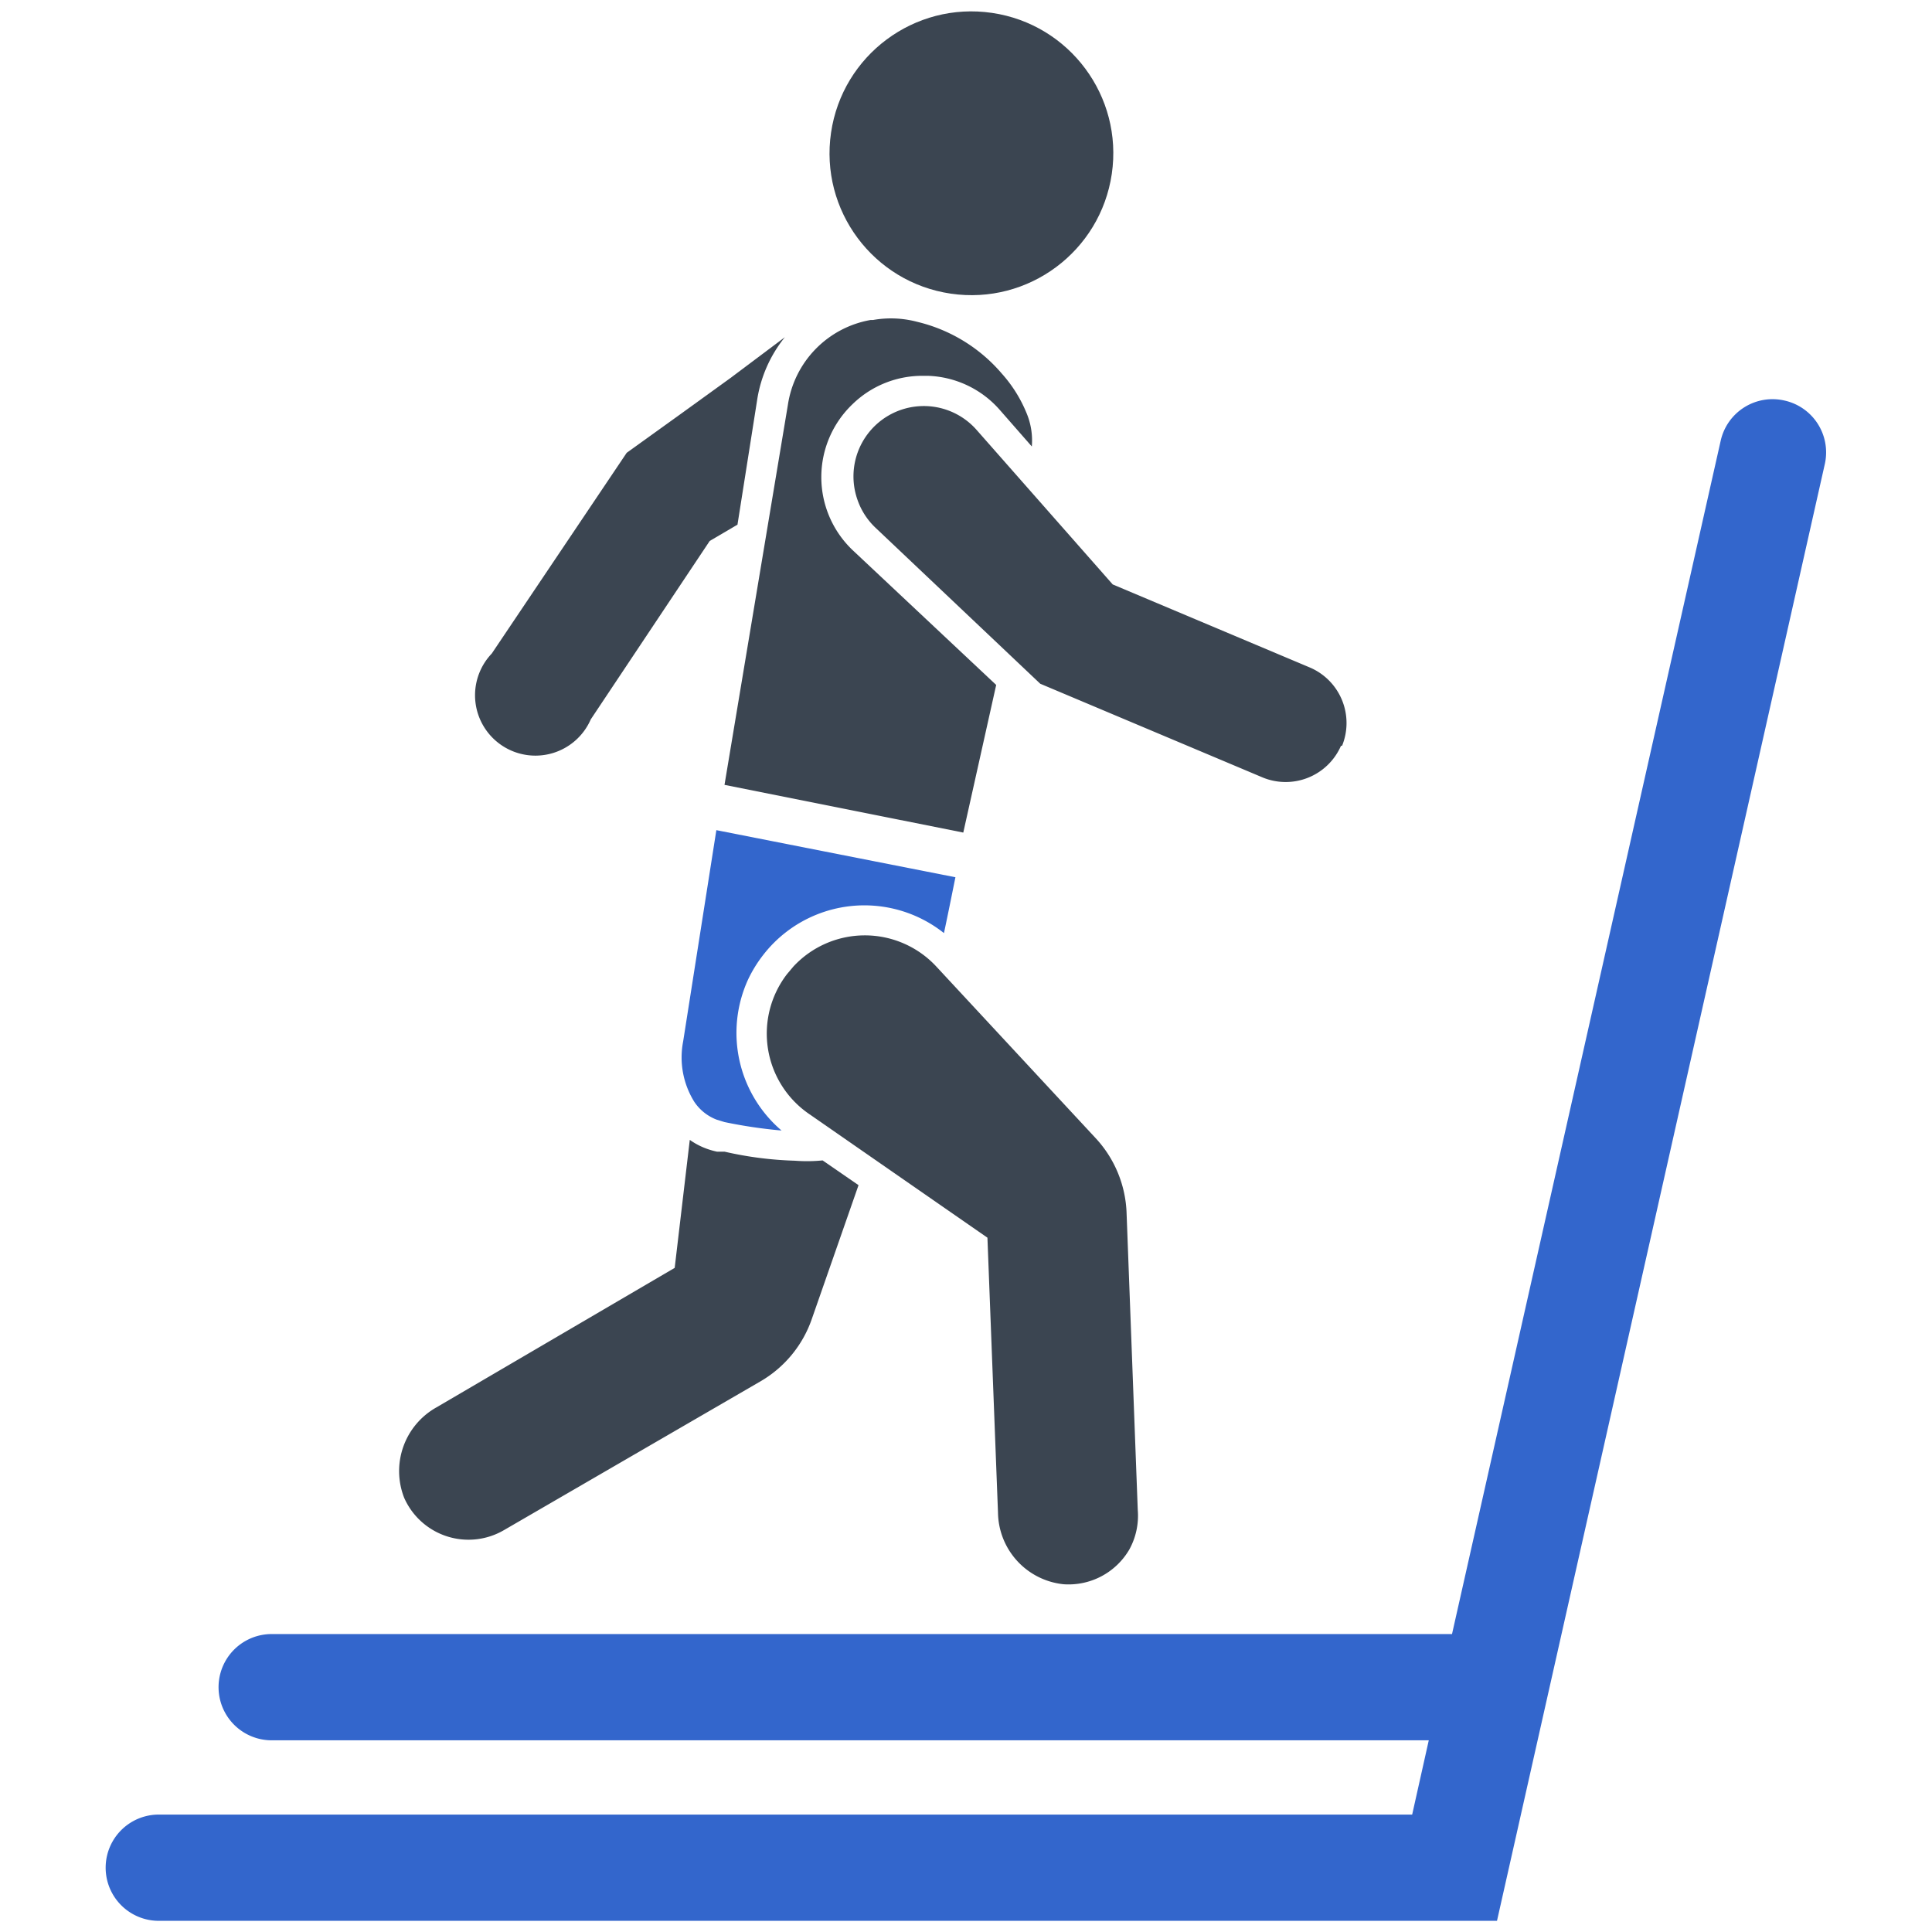
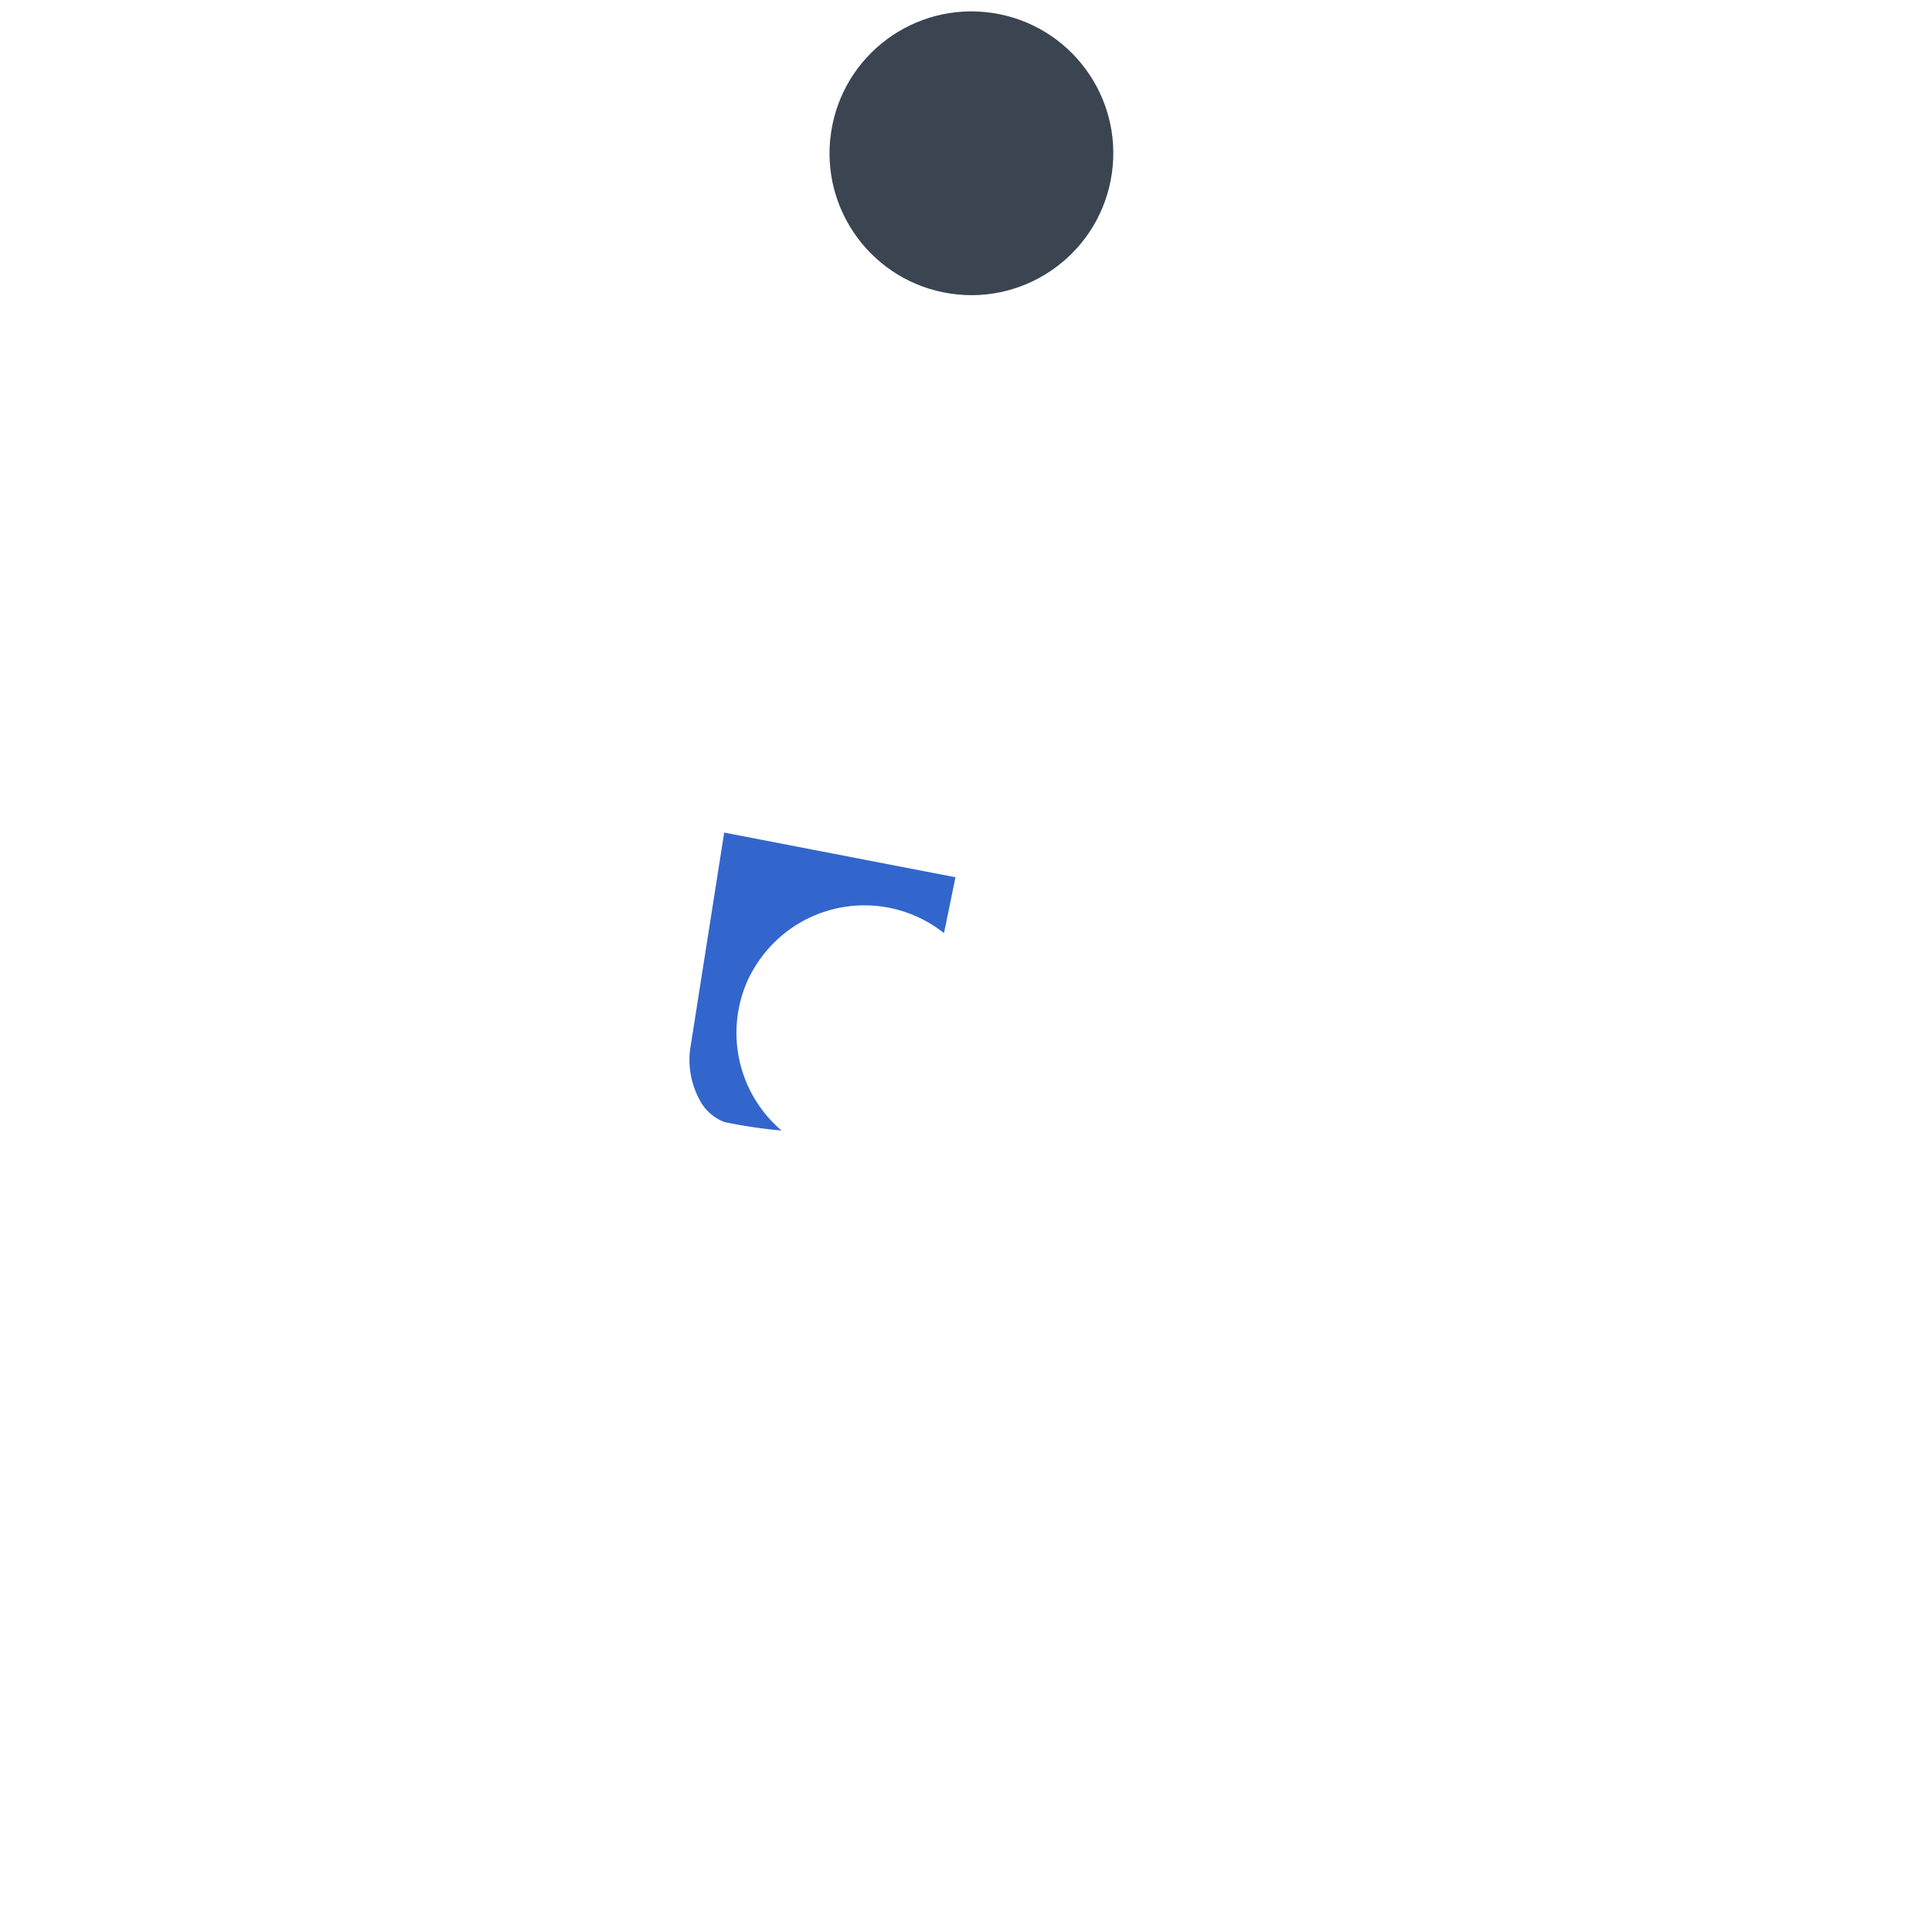
<svg xmlns="http://www.w3.org/2000/svg" viewBox="0 0 64 64" id="treadmill-running-exercise">
-   <path fill="#3b4551" d="m27.25 38.44 1.19.82-1.55 4.44a3.84 3.84 0 0 1-1.7 2.06l-8.5 4.93a2.33 2.33 0 0 1-3.3-1.07 2.42 2.42 0 0 1 1.07-3L22.35 42l.5-4.24a2.36 2.36 0 0 0 .45.25 2.5 2.5 0 0 0 .45.14H24a11.93 11.93 0 0 0 2.33.3 5.19 5.19 0 0 0 .92-.01zm17.17-13.73a2 2 0 0 1-2.58 1.05l-7.38-3.11L29 17.48a2.31 2.31 0 0 1-.59-.91 2.33 2.33 0 0 1 3.94-2.33l4.51 5.12 6.55 2.76a2 2 0 0 1 1.05 2.58zM26 11.17a4.35 4.35 0 0 0-.92 2.09l-.65 4.12-.92.54-3.94 5.91a2 2 0 1 1-3.28-2.18L20.76 15l1.78-1.28 1.66-1.2z" />
  <circle cx="32.18" cy="5.07" r="4.7" fill="#3b4551" transform="rotate(-81.65 32.184 5.074)" />
-   <path fill="#3b4551" d="M28.24 13.39a3.34 3.34 0 0 0 0 4.83L33 22.69l-1.09 4.89L24 26l2.1-12.59a3.36 3.36 0 0 1 2.74-2.81h.08a3.39 3.39 0 0 1 1.46.06 5.3 5.3 0 0 1 2.81 1.72 4.52 4.52 0 0 1 .81 1.29 2.35 2.35 0 0 1 .18 1.12l-1.06-1.21a3.31 3.31 0 0 0-2.37-1.13h-.14a3.31 3.31 0 0 0-2.37.94Z" />
-   <path fill="#36c" d="M31.65 29.06c-.05.24-.2 1-.38 1.85a4.24 4.24 0 0 0-6 .74 4.34 4.34 0 0 0-.49.8 4.25 4.25 0 0 0 1.11 5 16.32 16.32 0 0 1-1.89-.28l-.26-.08a1.56 1.56 0 0 1-.74-.59 2.78 2.78 0 0 1-.37-2l1.1-7Z" />
-   <path fill="#3b4551" d="M37.41 51.33a2.33 2.33 0 0 1-2.18 1.15 2.42 2.42 0 0 1-2.17-2.37L32.71 41l-5.91-4.1a3.23 3.23 0 0 1-.73-4.63l.21-.25A3.23 3.23 0 0 1 31 32l5.32 5.73a3.84 3.84 0 0 1 1 2.47l.37 9.82a2.32 2.32 0 0 1-.28 1.31Z" />
-   <path fill="#36c" d="M59.12 13.27A1.76 1.76 0 0 0 57 14.6l-8.9 39.53H9a1.76 1.76 0 0 0 0 3.52h38.33l-.55 2.46H5.26a1.76 1.76 0 1 0 0 3.52h44.33l10.86-48.26a1.76 1.76 0 0 0-1.33-2.1Z" />
+   <path fill="#36c" d="M31.65 29.06c-.05.24-.2 1-.38 1.85a4.24 4.24 0 0 0-6 .74 4.34 4.34 0 0 0-.49.8 4.25 4.25 0 0 0 1.11 5 16.32 16.32 0 0 1-1.89-.28a1.56 1.56 0 0 1-.74-.59 2.78 2.78 0 0 1-.37-2l1.1-7Z" />
</svg>